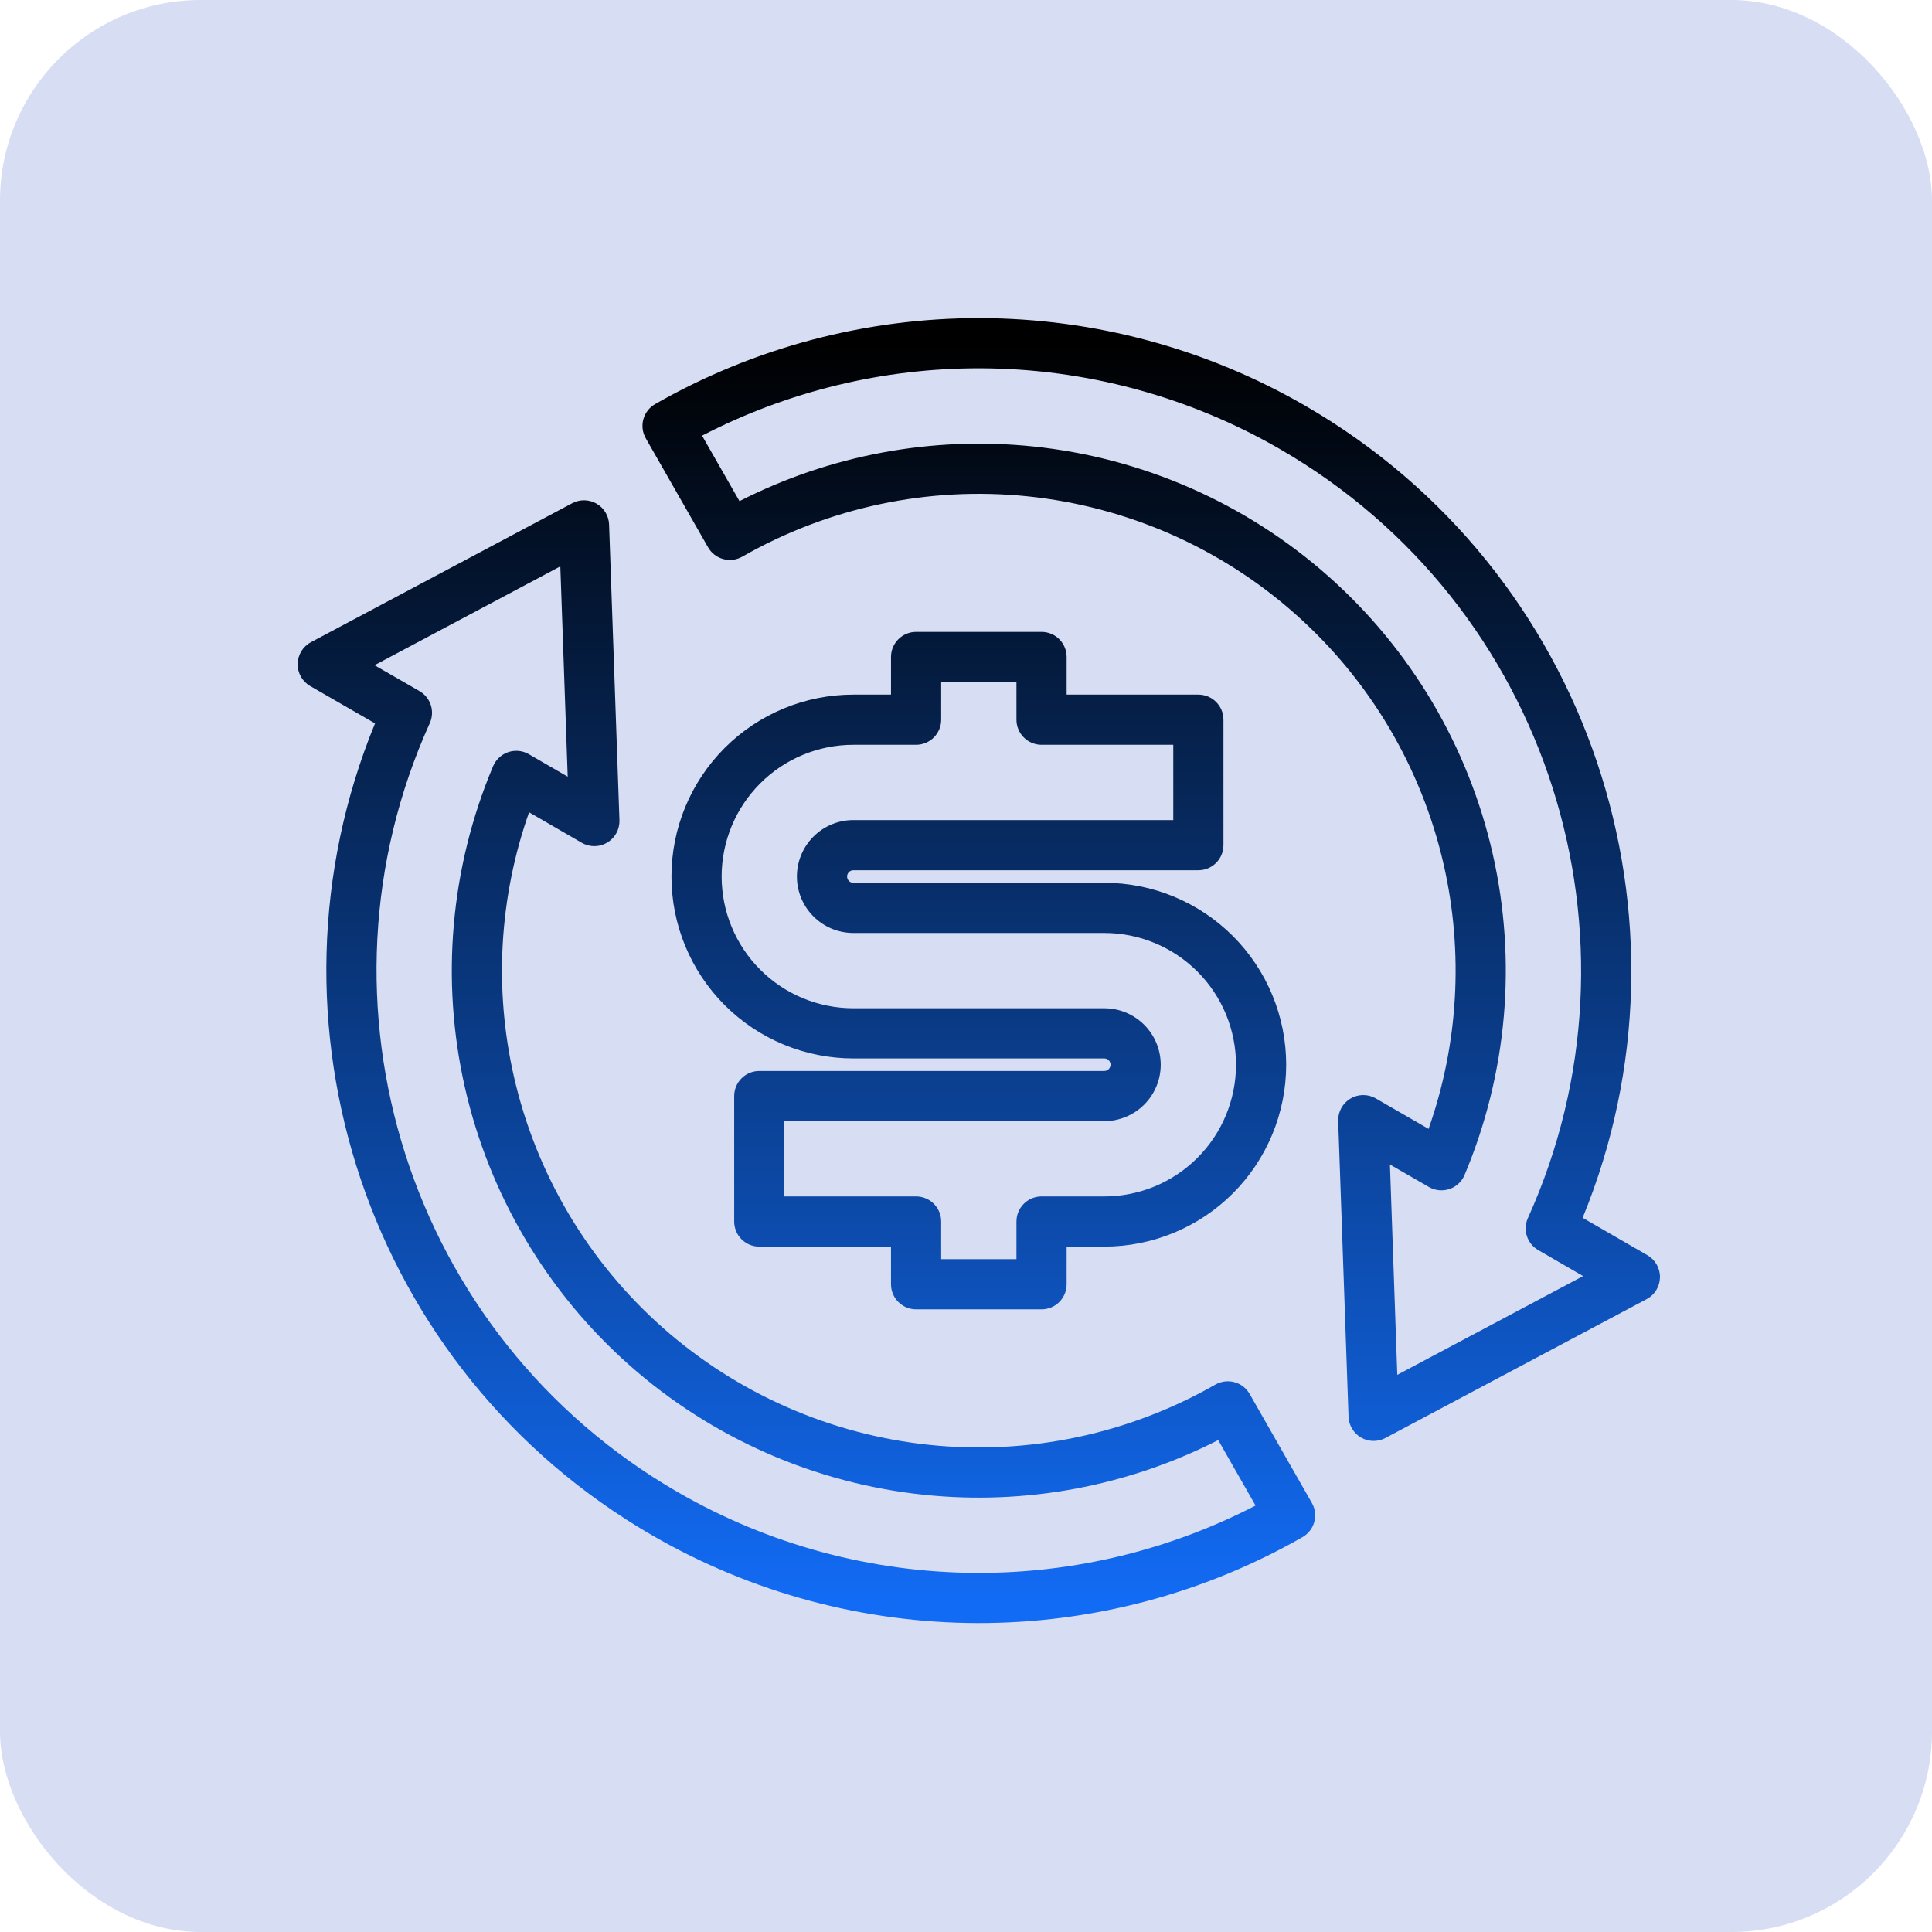
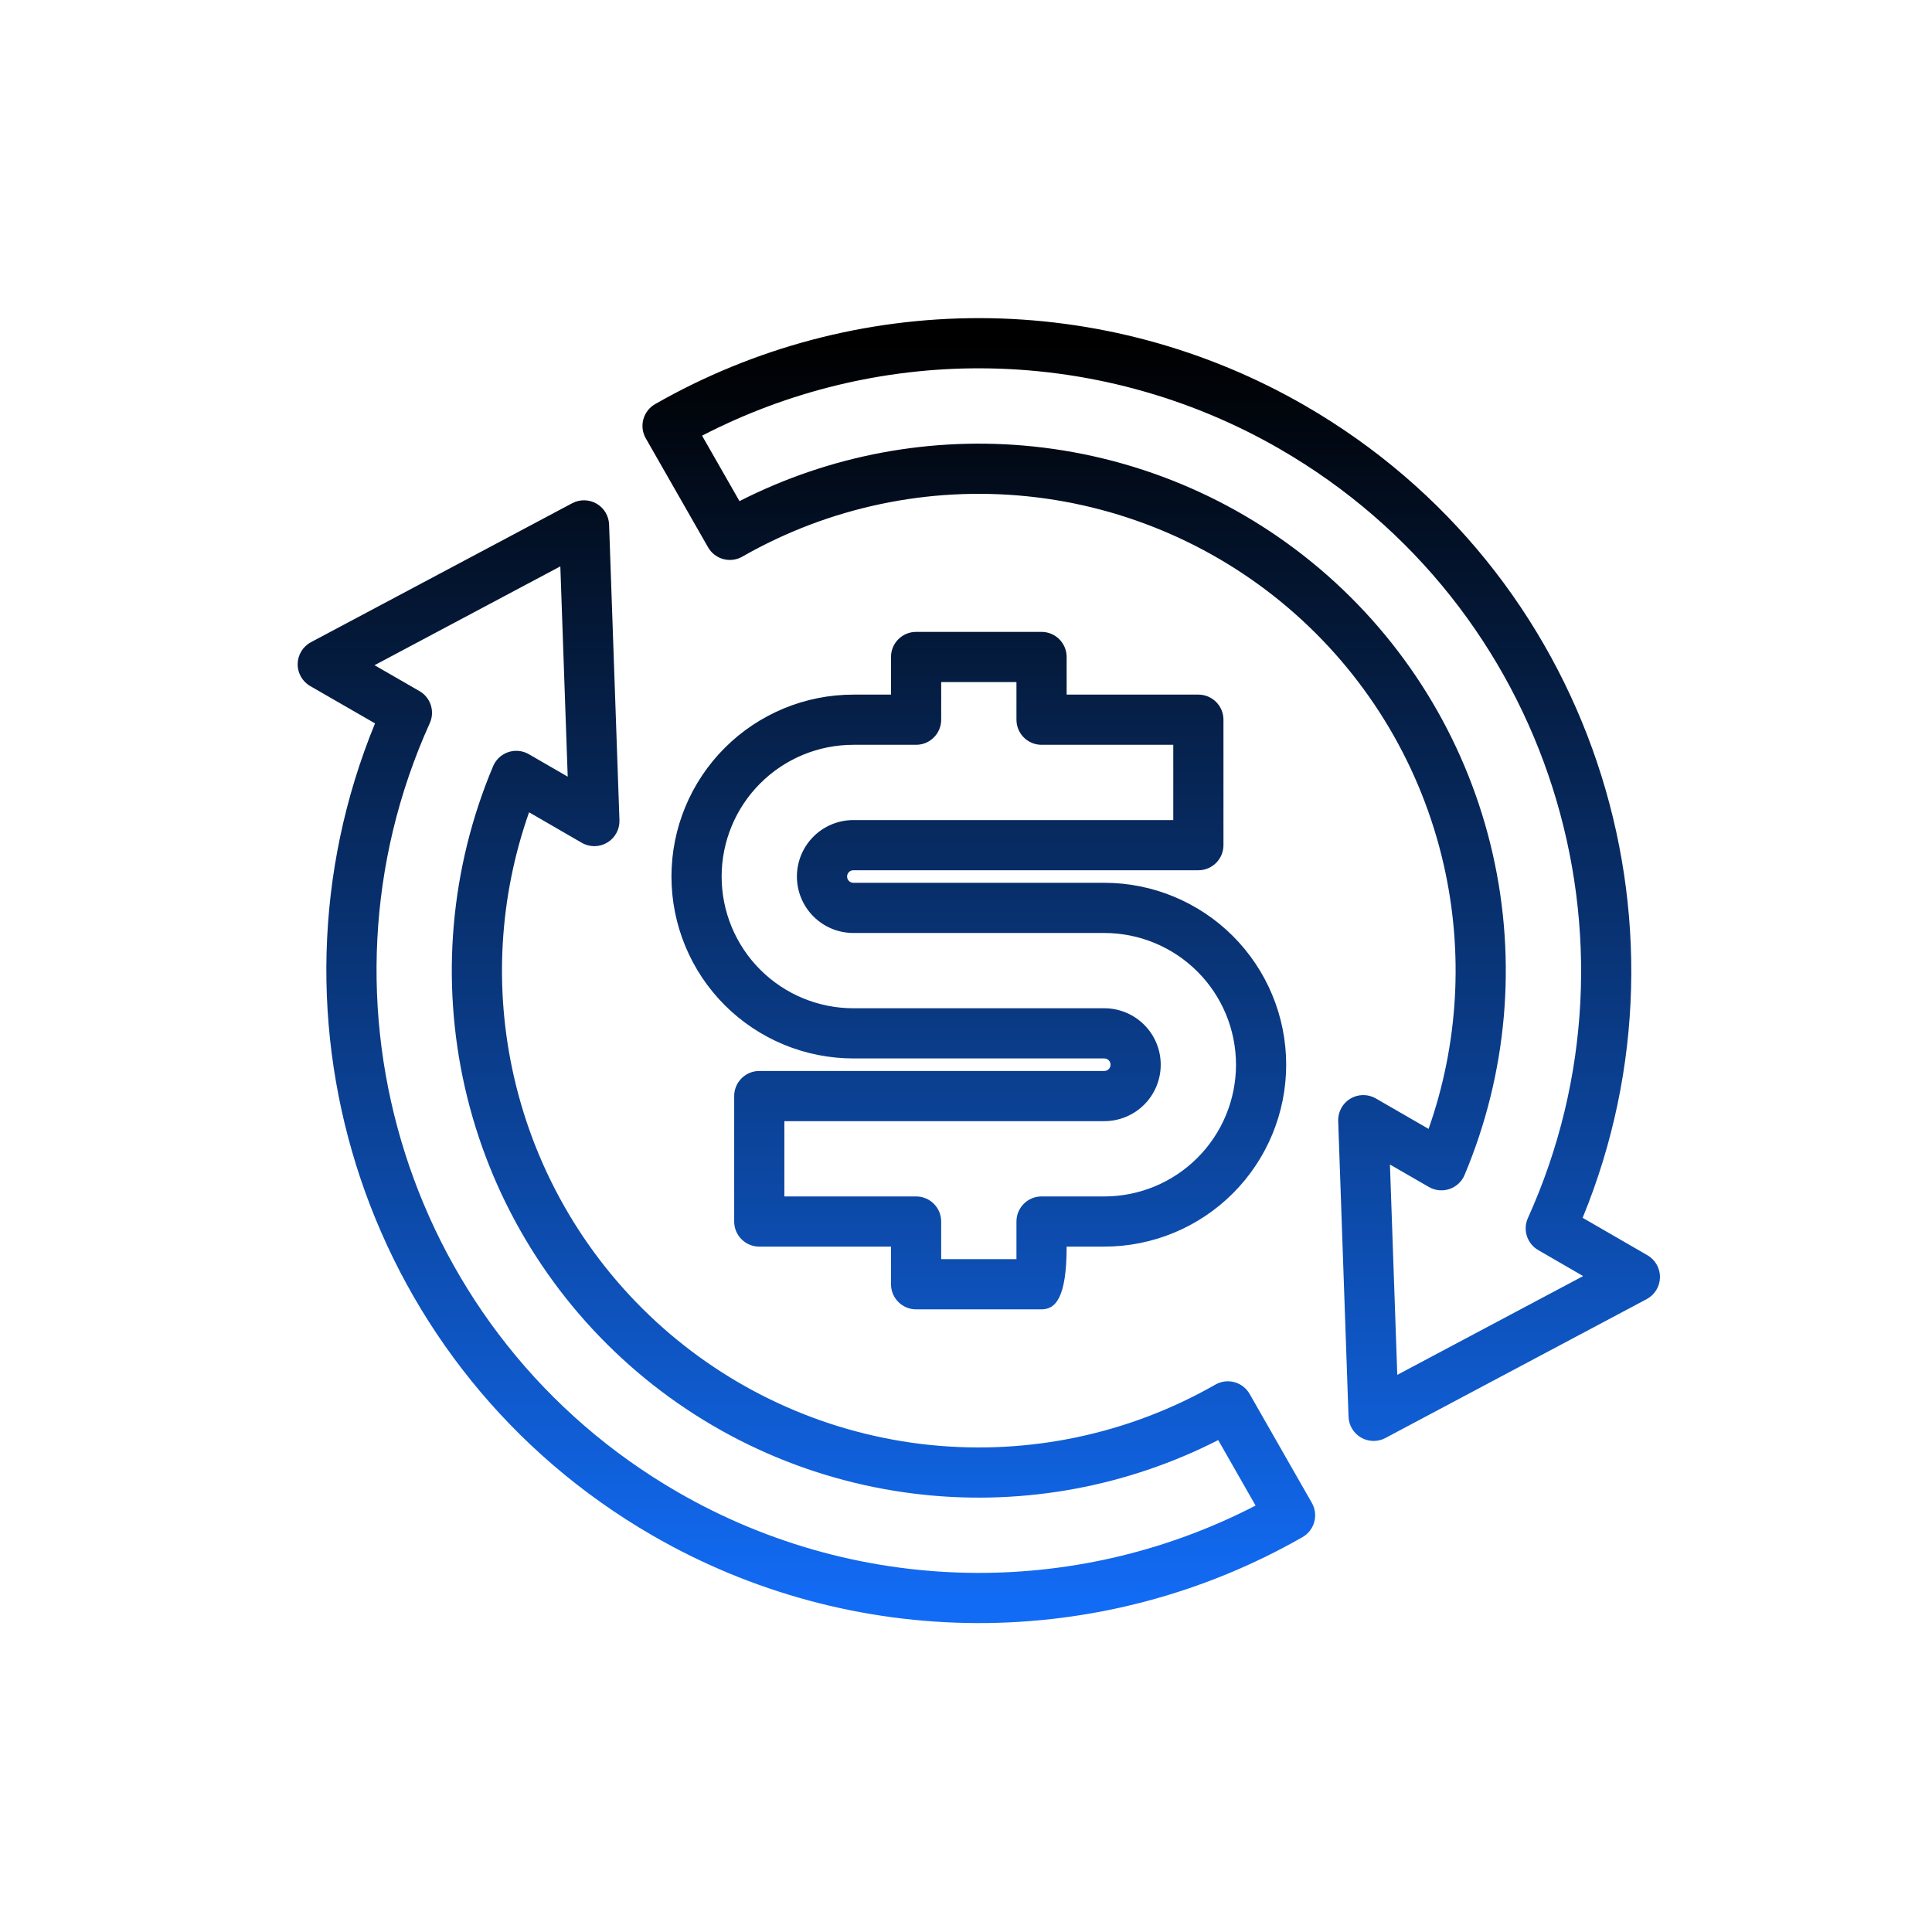
<svg xmlns="http://www.w3.org/2000/svg" width="77" height="77" viewBox="0 0 77 77" fill="none">
-   <rect width="77" height="77" rx="8" fill="#D7DDF3" />
-   <path fill-rule="evenodd" clip-rule="evenodd" d="M27.981 17.364L29.472 19.973C33.073 18.137 37.135 17.376 41.17 17.793C45.537 18.244 49.653 20.052 52.939 22.964C56.225 25.875 58.516 29.743 59.49 34.024C60.464 38.304 60.073 42.783 58.37 46.829C58.259 47.094 58.039 47.298 57.767 47.389C57.495 47.481 57.197 47.451 56.949 47.308L55.396 46.412L55.689 54.795L63.096 50.858L61.305 49.822C60.861 49.565 60.683 49.013 60.895 48.545C65.915 37.441 61.786 24.12 51.011 17.898L51.011 17.897C47.378 15.799 43.259 14.689 39.064 14.679C35.202 14.67 31.401 15.594 27.981 17.364ZM26.11 16.106C30.055 13.85 34.523 12.669 39.068 12.679C43.613 12.69 48.076 13.892 52.011 16.166C63.417 22.753 67.947 36.678 63.076 48.536L65.659 50.028C65.973 50.21 66.165 50.548 66.158 50.912C66.152 51.275 65.949 51.606 65.628 51.777L55.215 57.312C54.911 57.474 54.544 57.468 54.246 57.295C53.947 57.123 53.758 56.809 53.746 56.464L53.334 44.679C53.321 44.316 53.507 43.974 53.818 43.787C54.13 43.6 54.518 43.596 54.833 43.778L56.936 44.992C58.124 41.618 58.337 37.97 57.54 34.467C56.658 30.594 54.586 27.095 51.612 24.461C48.639 21.827 44.915 20.191 40.964 19.782C37.013 19.374 33.033 20.214 29.584 22.185C29.105 22.459 28.494 22.292 28.22 21.813L25.738 17.47C25.606 17.24 25.571 16.967 25.641 16.711C25.711 16.455 25.879 16.238 26.11 16.106ZM23.776 20.073C24.074 20.245 24.263 20.559 24.275 20.904L24.688 32.689C24.7 33.053 24.515 33.394 24.203 33.581C23.891 33.769 23.503 33.772 23.188 33.59L21.086 32.374C19.897 35.749 19.683 39.399 20.481 42.902C21.362 46.776 23.435 50.276 26.409 52.91C29.383 55.544 33.107 57.18 37.059 57.588C41.011 57.996 44.991 57.155 48.44 55.183C48.67 55.052 48.943 55.017 49.199 55.087C49.455 55.157 49.673 55.325 49.804 55.556L52.284 59.898C52.558 60.378 52.391 60.988 51.912 61.262C47.966 63.518 43.498 64.699 38.953 64.688C34.408 64.677 29.945 63.474 26.01 61.2C14.605 54.613 10.074 40.688 14.947 28.831L12.364 27.343C12.049 27.162 11.857 26.823 11.863 26.46C11.87 26.096 12.073 25.764 12.394 25.594L22.806 20.056C23.111 19.894 23.477 19.901 23.776 20.073ZM14.927 26.512L16.717 27.543C17.163 27.799 17.341 28.352 17.129 28.821C12.107 39.925 16.235 53.245 27.011 59.468L27.011 59.468C30.643 61.568 34.763 62.678 38.958 62.688C42.819 62.697 46.621 61.774 50.041 60.004L48.552 57.395C44.951 59.232 40.889 59.994 36.853 59.577C32.486 59.127 28.369 57.319 25.083 54.407C21.796 51.495 19.505 47.627 18.53 43.346C17.556 39.065 17.948 34.586 19.652 30.539C19.702 30.419 19.775 30.311 19.866 30.219L19.869 30.217C20.189 29.897 20.684 29.832 21.076 30.058L22.626 30.954L22.332 22.573L14.927 26.512ZM35.511 26.184C35.511 25.632 35.959 25.184 36.511 25.184H41.511C42.063 25.184 42.511 25.632 42.511 26.184V27.684H47.761C48.313 27.684 48.761 28.132 48.761 28.684V33.684C48.761 34.236 48.313 34.684 47.761 34.684H34.011C33.944 34.684 33.881 34.71 33.834 34.757C33.787 34.804 33.761 34.868 33.761 34.934C33.761 35 33.787 35.064 33.834 35.111C33.881 35.158 33.944 35.184 34.011 35.184H44.011C45.934 35.184 47.778 35.948 49.137 37.307C50.497 38.667 51.261 40.511 51.261 42.434C51.261 44.357 50.497 46.201 49.137 47.561C47.778 48.92 45.934 49.684 44.011 49.684H42.511V51.184C42.511 51.736 42.063 52.184 41.511 52.184H36.511C35.959 52.184 35.511 51.736 35.511 51.184V49.684H30.261C29.709 49.684 29.261 49.236 29.261 48.684V43.684C29.261 43.132 29.709 42.684 30.261 42.684H44.011C44.077 42.684 44.141 42.658 44.188 42.611C44.234 42.564 44.261 42.5 44.261 42.434C44.261 42.368 44.234 42.304 44.188 42.257C44.141 42.21 44.077 42.184 44.011 42.184H34.011C32.088 42.184 30.244 41.42 28.884 40.061C27.525 38.701 26.761 36.857 26.761 34.934C26.761 33.011 27.525 31.167 28.884 29.808C30.244 28.448 32.088 27.684 34.011 27.684H35.511V26.184ZM37.511 27.184V28.684C37.511 29.236 37.063 29.684 36.511 29.684H34.011C32.618 29.684 31.283 30.237 30.299 31.222C29.314 32.206 28.761 33.542 28.761 34.934C28.761 36.327 29.314 37.662 30.299 38.646C31.283 39.631 32.618 40.184 34.011 40.184H44.011C44.608 40.184 45.18 40.421 45.602 40.843C46.024 41.265 46.261 41.837 46.261 42.434C46.261 43.031 46.024 43.603 45.602 44.025C45.18 44.447 44.608 44.684 44.011 44.684H31.261V47.684H36.511C37.063 47.684 37.511 48.132 37.511 48.684V50.184H40.511V48.684C40.511 48.132 40.959 47.684 41.511 47.684H44.011C45.403 47.684 46.739 47.131 47.723 46.146C48.708 45.162 49.261 43.827 49.261 42.434C49.261 41.042 48.708 39.706 47.723 38.722C46.739 37.737 45.403 37.184 44.011 37.184H34.011C33.414 37.184 32.842 36.947 32.42 36.525C31.998 36.103 31.761 35.531 31.761 34.934C31.761 34.337 31.998 33.765 32.42 33.343C32.842 32.921 33.414 32.684 34.011 32.684H46.761V29.684H41.511C40.959 29.684 40.511 29.236 40.511 28.684V27.184H37.511Z" fill="url(#paint0_linear_568_2644)" />
+   <path fill-rule="evenodd" clip-rule="evenodd" d="M27.981 17.364L29.472 19.973C33.073 18.137 37.135 17.376 41.17 17.793C45.537 18.244 49.653 20.052 52.939 22.964C56.225 25.875 58.516 29.743 59.49 34.024C60.464 38.304 60.073 42.783 58.37 46.829C58.259 47.094 58.039 47.298 57.767 47.389C57.495 47.481 57.197 47.451 56.949 47.308L55.396 46.412L55.689 54.795L63.096 50.858L61.305 49.822C60.861 49.565 60.683 49.013 60.895 48.545C65.915 37.441 61.786 24.12 51.011 17.898L51.011 17.897C47.378 15.799 43.259 14.689 39.064 14.679C35.202 14.67 31.401 15.594 27.981 17.364ZM26.11 16.106C30.055 13.85 34.523 12.669 39.068 12.679C43.613 12.69 48.076 13.892 52.011 16.166C63.417 22.753 67.947 36.678 63.076 48.536L65.659 50.028C65.973 50.21 66.165 50.548 66.158 50.912C66.152 51.275 65.949 51.606 65.628 51.777L55.215 57.312C54.911 57.474 54.544 57.468 54.246 57.295C53.947 57.123 53.758 56.809 53.746 56.464L53.334 44.679C53.321 44.316 53.507 43.974 53.818 43.787C54.13 43.6 54.518 43.596 54.833 43.778L56.936 44.992C58.124 41.618 58.337 37.97 57.54 34.467C56.658 30.594 54.586 27.095 51.612 24.461C48.639 21.827 44.915 20.191 40.964 19.782C37.013 19.374 33.033 20.214 29.584 22.185C29.105 22.459 28.494 22.292 28.22 21.813L25.738 17.47C25.606 17.24 25.571 16.967 25.641 16.711C25.711 16.455 25.879 16.238 26.11 16.106ZM23.776 20.073C24.074 20.245 24.263 20.559 24.275 20.904L24.688 32.689C24.7 33.053 24.515 33.394 24.203 33.581C23.891 33.769 23.503 33.772 23.188 33.59L21.086 32.374C19.897 35.749 19.683 39.399 20.481 42.902C21.362 46.776 23.435 50.276 26.409 52.91C29.383 55.544 33.107 57.18 37.059 57.588C41.011 57.996 44.991 57.155 48.44 55.183C48.67 55.052 48.943 55.017 49.199 55.087C49.455 55.157 49.673 55.325 49.804 55.556L52.284 59.898C52.558 60.378 52.391 60.988 51.912 61.262C47.966 63.518 43.498 64.699 38.953 64.688C34.408 64.677 29.945 63.474 26.01 61.2C14.605 54.613 10.074 40.688 14.947 28.831L12.364 27.343C12.049 27.162 11.857 26.823 11.863 26.46C11.87 26.096 12.073 25.764 12.394 25.594L22.806 20.056C23.111 19.894 23.477 19.901 23.776 20.073ZM14.927 26.512L16.717 27.543C17.163 27.799 17.341 28.352 17.129 28.821C12.107 39.925 16.235 53.245 27.011 59.468L27.011 59.468C30.643 61.568 34.763 62.678 38.958 62.688C42.819 62.697 46.621 61.774 50.041 60.004L48.552 57.395C44.951 59.232 40.889 59.994 36.853 59.577C32.486 59.127 28.369 57.319 25.083 54.407C21.796 51.495 19.505 47.627 18.53 43.346C17.556 39.065 17.948 34.586 19.652 30.539C19.702 30.419 19.775 30.311 19.866 30.219L19.869 30.217C20.189 29.897 20.684 29.832 21.076 30.058L22.626 30.954L22.332 22.573L14.927 26.512ZM35.511 26.184C35.511 25.632 35.959 25.184 36.511 25.184H41.511C42.063 25.184 42.511 25.632 42.511 26.184V27.684H47.761C48.313 27.684 48.761 28.132 48.761 28.684V33.684C48.761 34.236 48.313 34.684 47.761 34.684H34.011C33.944 34.684 33.881 34.71 33.834 34.757C33.787 34.804 33.761 34.868 33.761 34.934C33.761 35 33.787 35.064 33.834 35.111C33.881 35.158 33.944 35.184 34.011 35.184H44.011C45.934 35.184 47.778 35.948 49.137 37.307C50.497 38.667 51.261 40.511 51.261 42.434C51.261 44.357 50.497 46.201 49.137 47.561C47.778 48.92 45.934 49.684 44.011 49.684H42.511C42.511 51.736 42.063 52.184 41.511 52.184H36.511C35.959 52.184 35.511 51.736 35.511 51.184V49.684H30.261C29.709 49.684 29.261 49.236 29.261 48.684V43.684C29.261 43.132 29.709 42.684 30.261 42.684H44.011C44.077 42.684 44.141 42.658 44.188 42.611C44.234 42.564 44.261 42.5 44.261 42.434C44.261 42.368 44.234 42.304 44.188 42.257C44.141 42.21 44.077 42.184 44.011 42.184H34.011C32.088 42.184 30.244 41.42 28.884 40.061C27.525 38.701 26.761 36.857 26.761 34.934C26.761 33.011 27.525 31.167 28.884 29.808C30.244 28.448 32.088 27.684 34.011 27.684H35.511V26.184ZM37.511 27.184V28.684C37.511 29.236 37.063 29.684 36.511 29.684H34.011C32.618 29.684 31.283 30.237 30.299 31.222C29.314 32.206 28.761 33.542 28.761 34.934C28.761 36.327 29.314 37.662 30.299 38.646C31.283 39.631 32.618 40.184 34.011 40.184H44.011C44.608 40.184 45.18 40.421 45.602 40.843C46.024 41.265 46.261 41.837 46.261 42.434C46.261 43.031 46.024 43.603 45.602 44.025C45.18 44.447 44.608 44.684 44.011 44.684H31.261V47.684H36.511C37.063 47.684 37.511 48.132 37.511 48.684V50.184H40.511V48.684C40.511 48.132 40.959 47.684 41.511 47.684H44.011C45.403 47.684 46.739 47.131 47.723 46.146C48.708 45.162 49.261 43.827 49.261 42.434C49.261 41.042 48.708 39.706 47.723 38.722C46.739 37.737 45.403 37.184 44.011 37.184H34.011C33.414 37.184 32.842 36.947 32.42 36.525C31.998 36.103 31.761 35.531 31.761 34.934C31.761 34.337 31.998 33.765 32.42 33.343C32.842 32.921 33.414 32.684 34.011 32.684H46.761V29.684H41.511C40.959 29.684 40.511 29.236 40.511 28.684V27.184H37.511Z" fill="url(#paint0_linear_568_2644)" />
  <defs>
    <linearGradient id="paint0_linear_568_2644" x1="39.011" y1="13.679" x2="39.011" y2="63.688" gradientUnits="userSpaceOnUse">
      <stop />
      <stop offset="1" stop-color="#126BF4" />
    </linearGradient>
  </defs>
</svg>